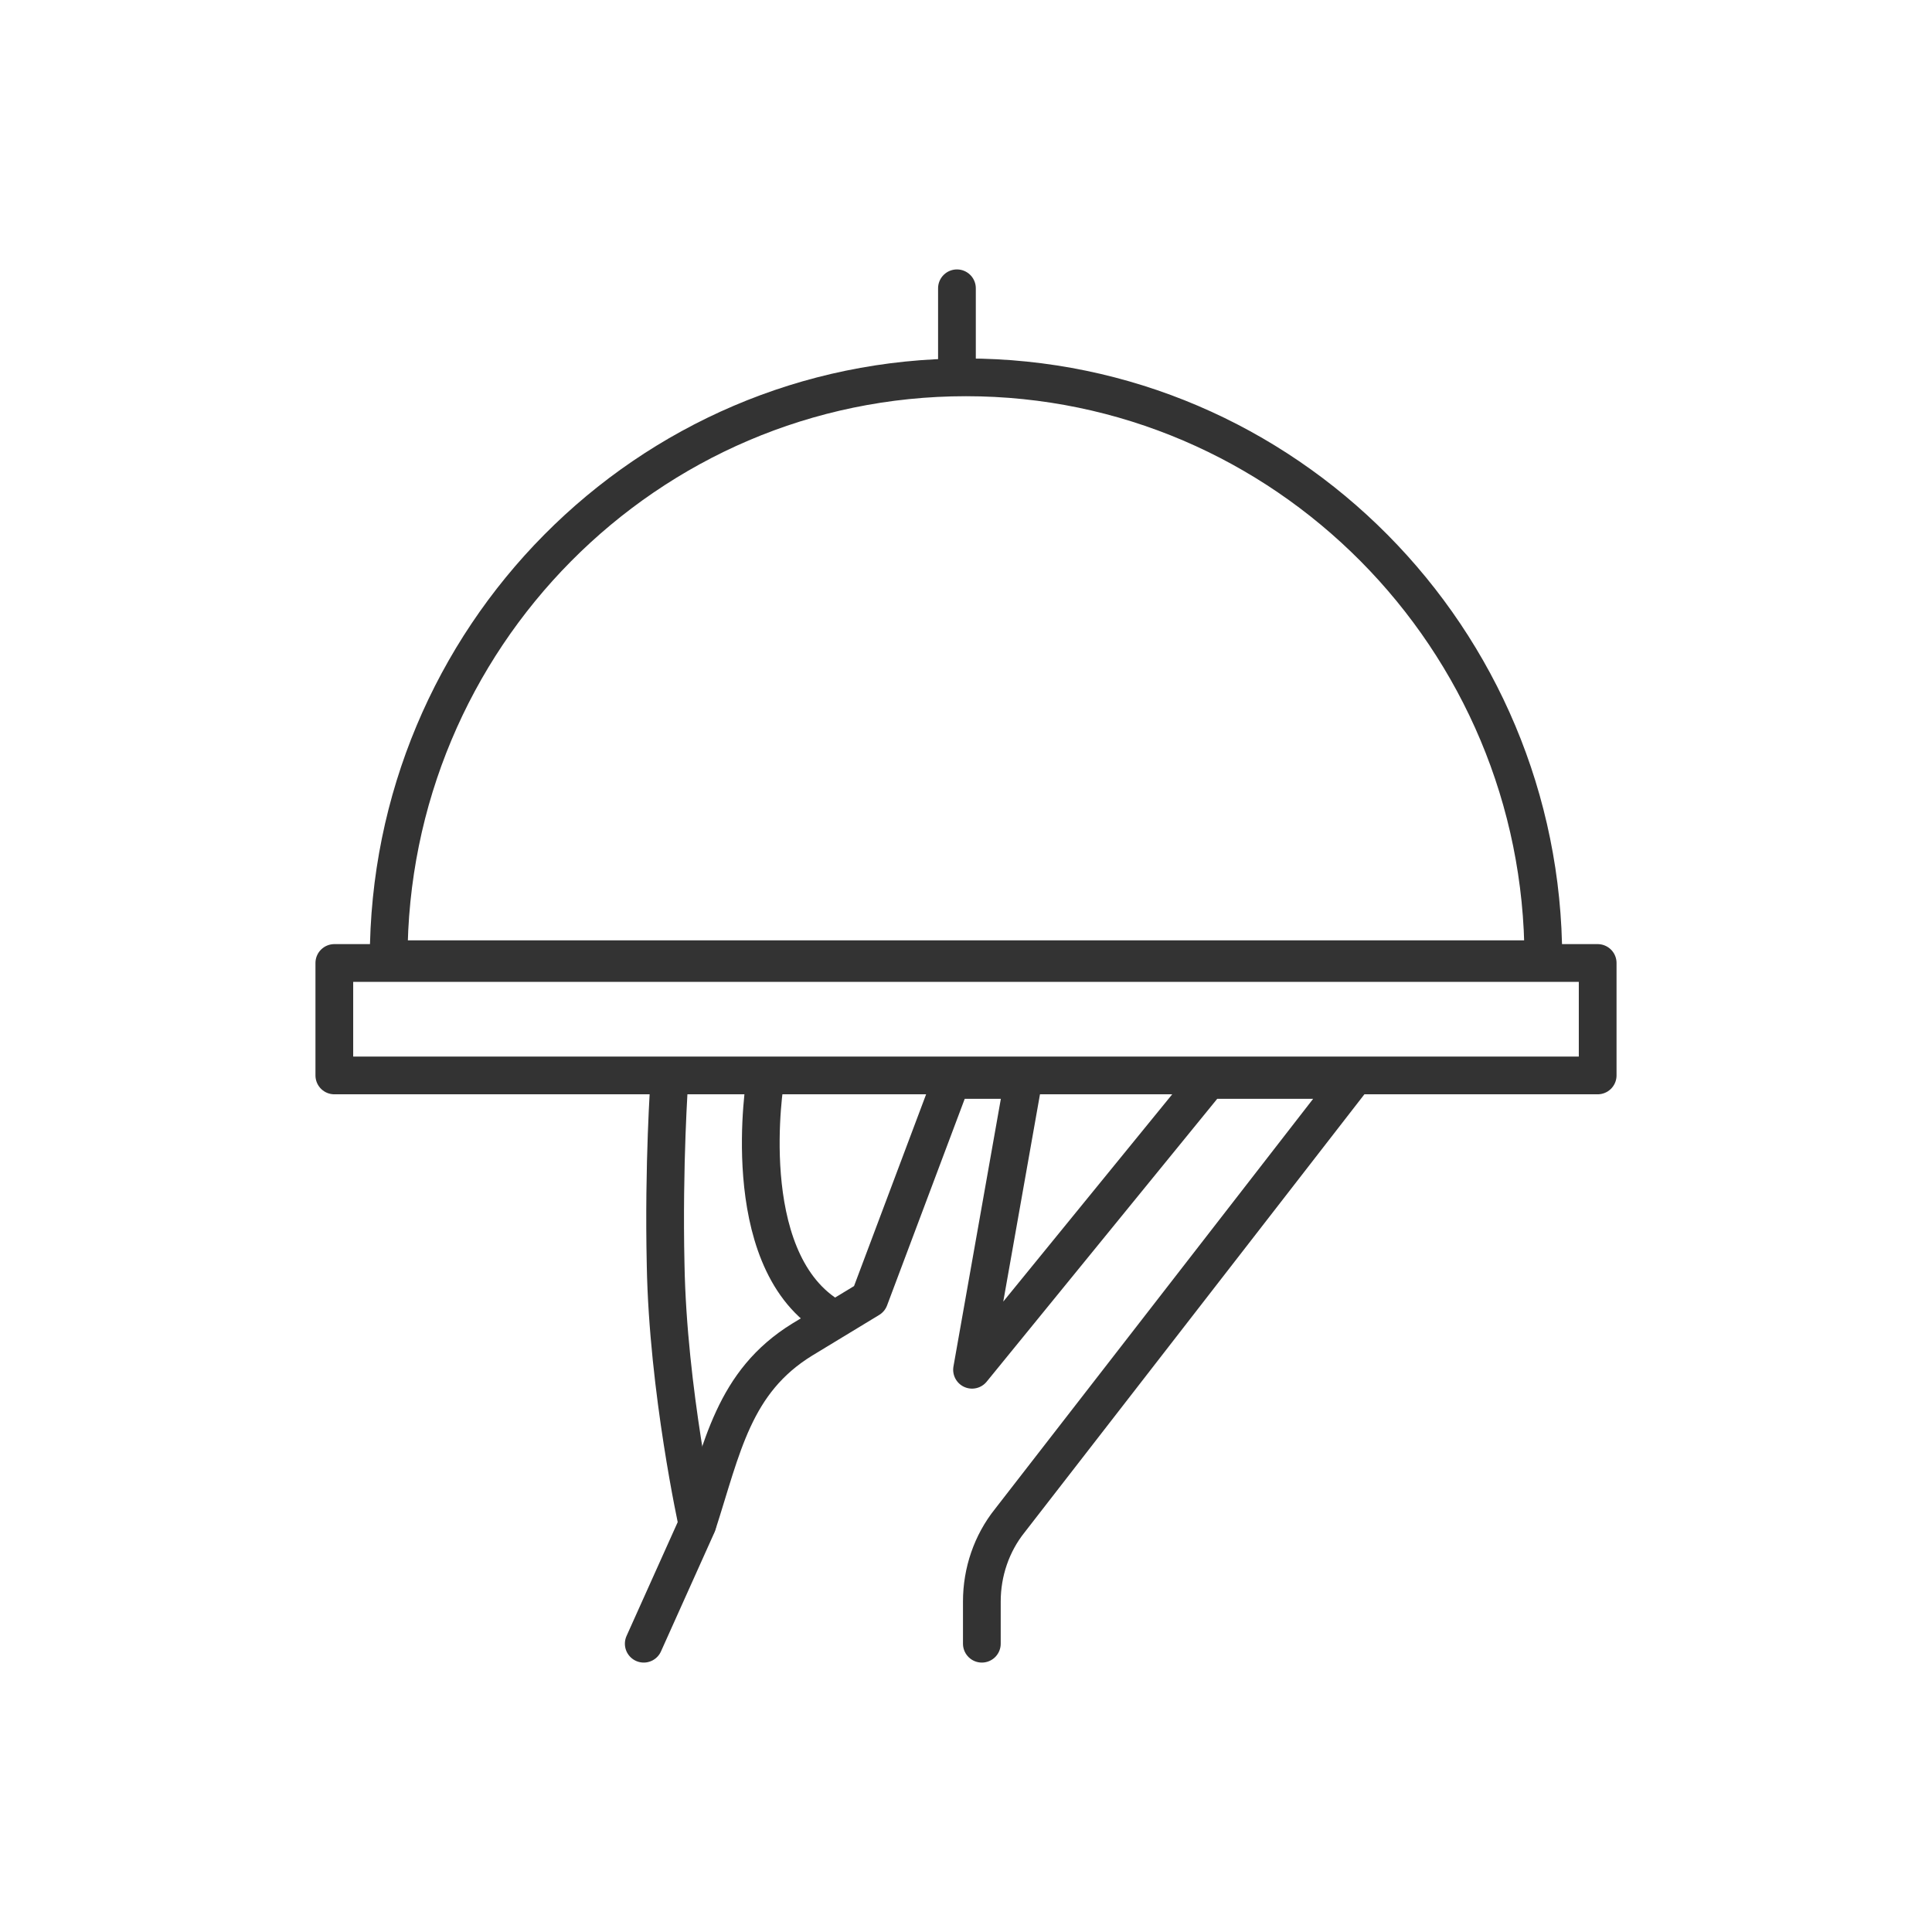
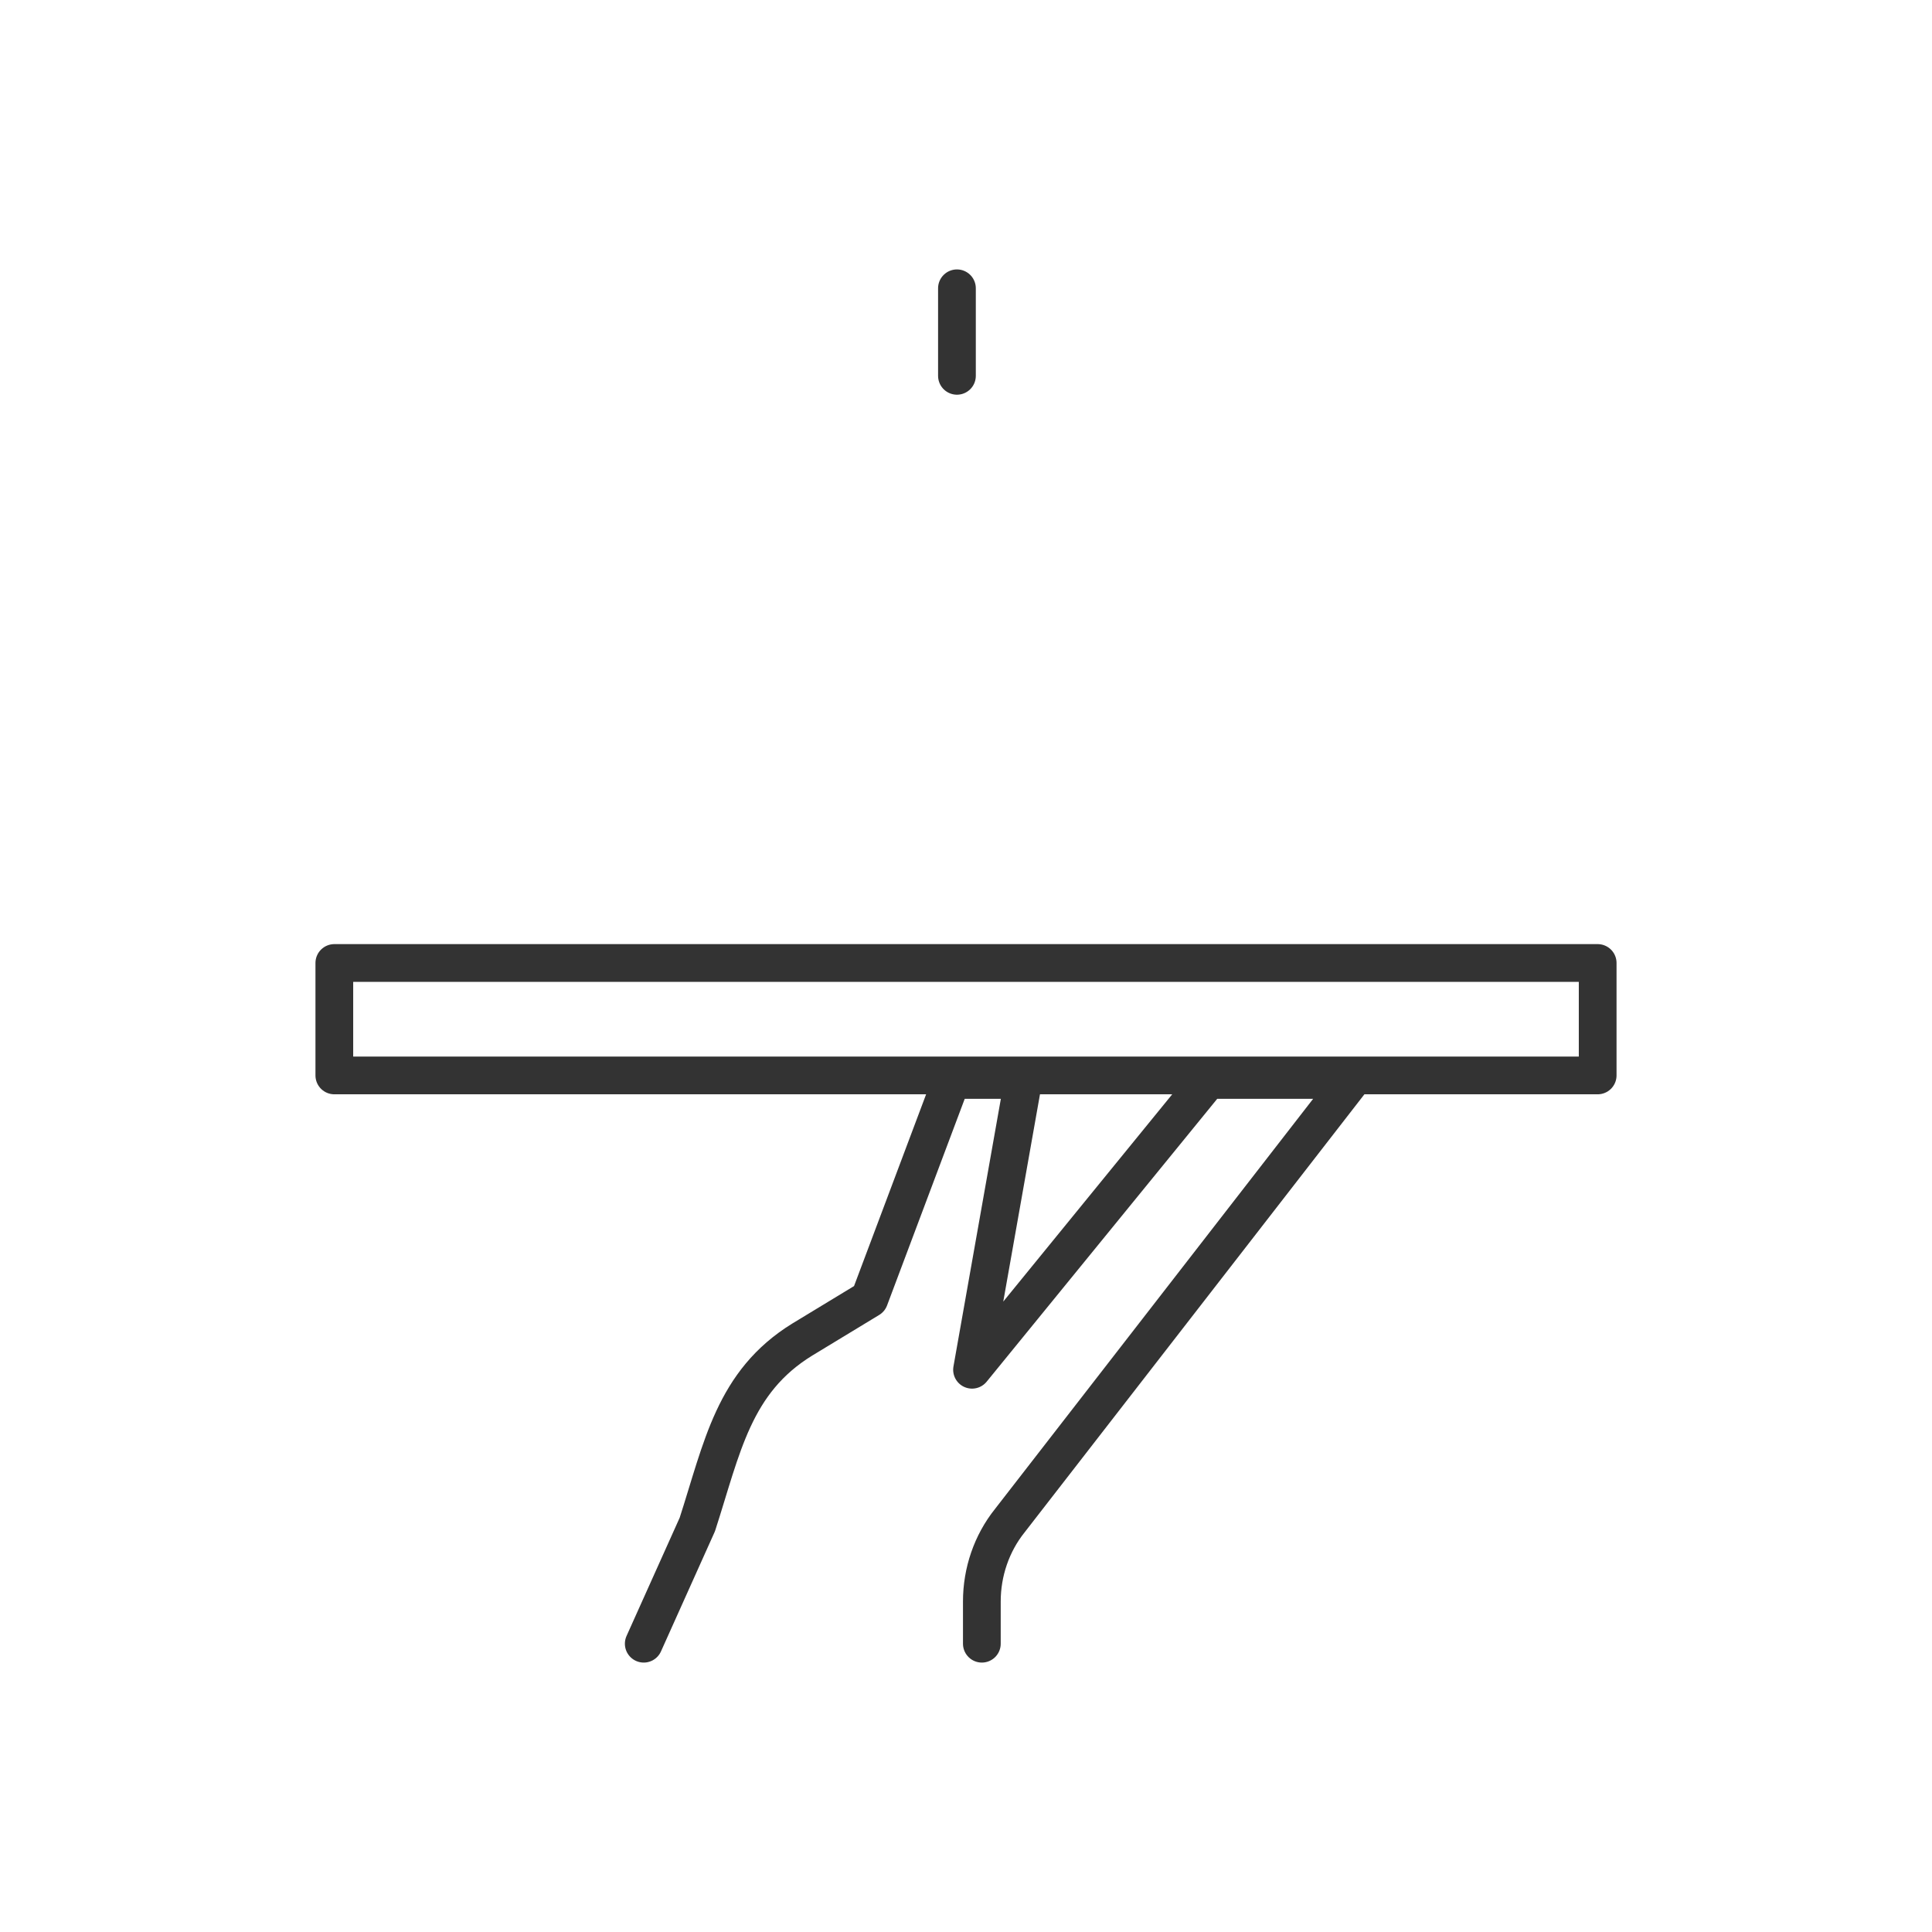
<svg xmlns="http://www.w3.org/2000/svg" version="1.1" viewBox="0 0 256 256">
  <defs>
    <style> .cls-1 { fill: none; stroke: #333; stroke-linecap: round; stroke-linejoin: round; stroke-width: 5px; } </style>
  </defs>
  <g>
    <g id="Layer_1">
      <g>
        <path class="cls-1" d="M85.3,217.8l7.1-15.8c3.3-10.2,4.8-18.9,13.9-24.5l8.9-5.4,10.9-29h9.5l-6.8,38.4,31.3-38.4h19l-45.3,58.4c-2.4,3-3.7,6.8-3.7,10.7v5.6" />
-         <path class="cls-1" d="M101.4,143.1s-3.9,23.4,8.3,31.2" />
-         <path class="cls-1" d="M92.4,201.9s-3.9-17.7-4.2-34.3c-.3-13.4.5-24.5.5-24.5" />
        <rect class="cls-1" x="44.3" y="127.6" width="167.4" height="14.9" />
-         <path class="cls-1" d="M128,50c-42.3,0-76.5,34.6-76.5,77.1h153c0-42.5-34.3-77.1-76.5-77.1Z" />
        <line class="cls-1" x1="126.8" y1="49.8" x2="126.8" y2="38.2" />
      </g>
    </g>
  </g>
</svg>